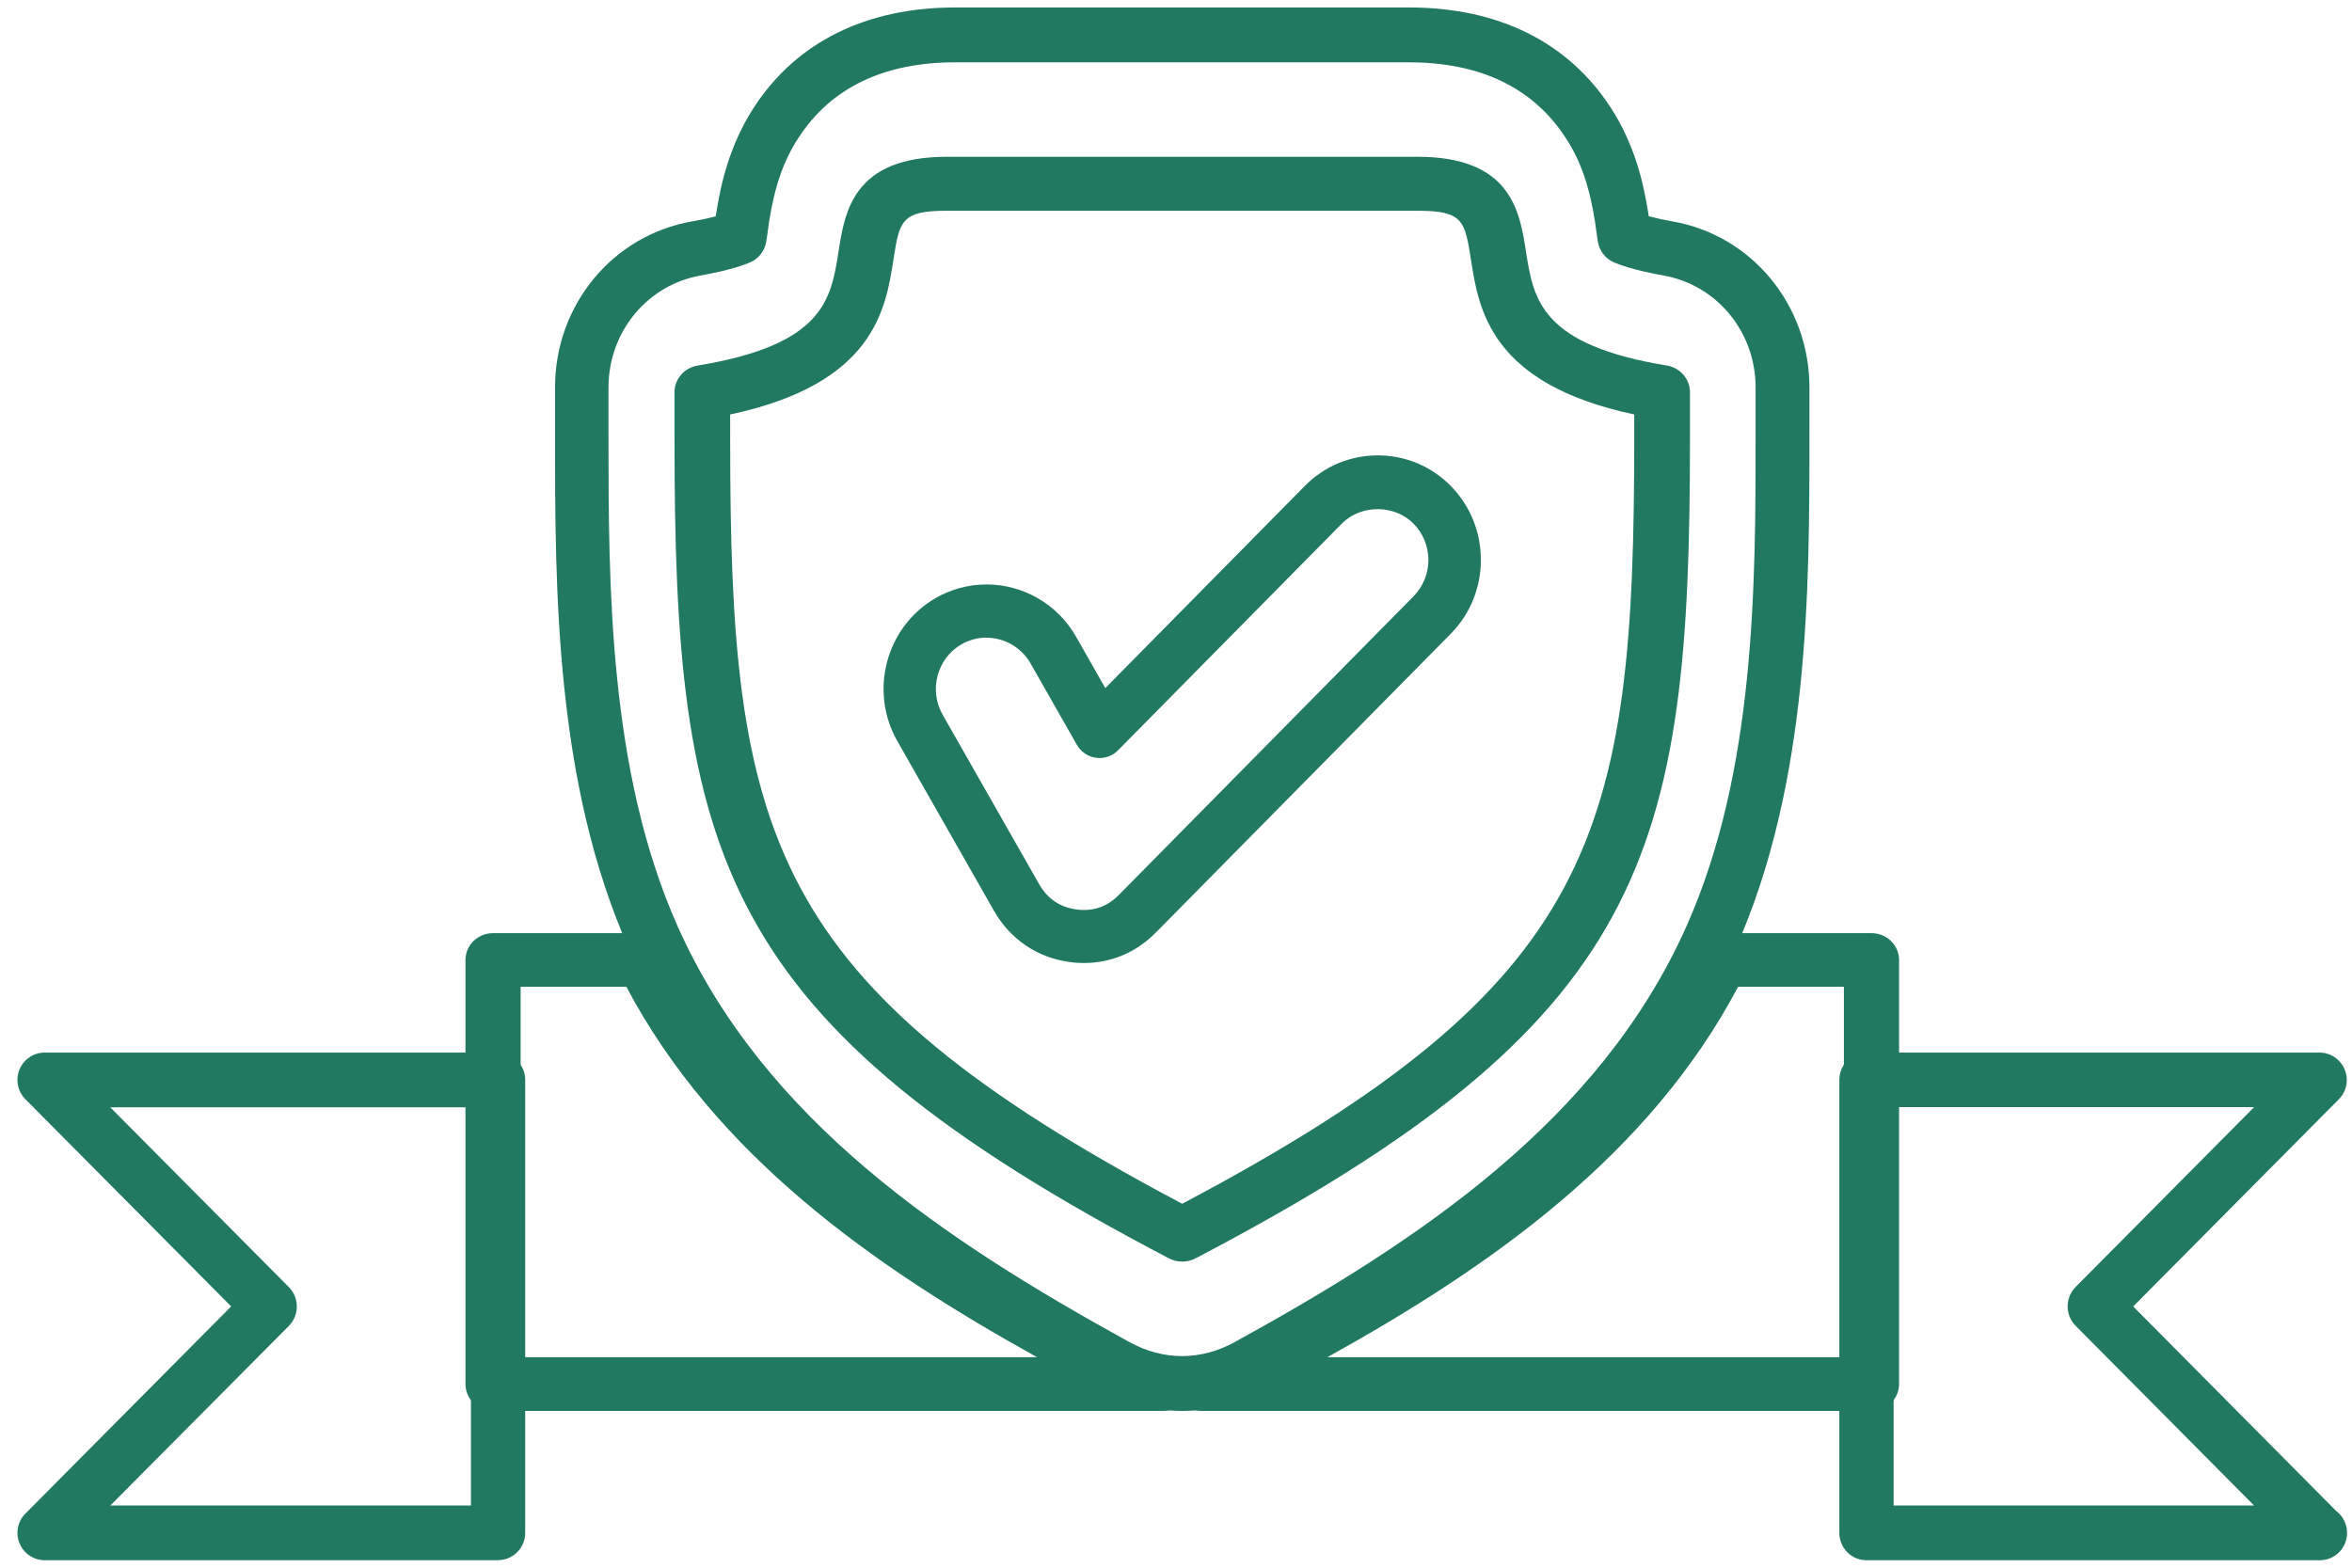
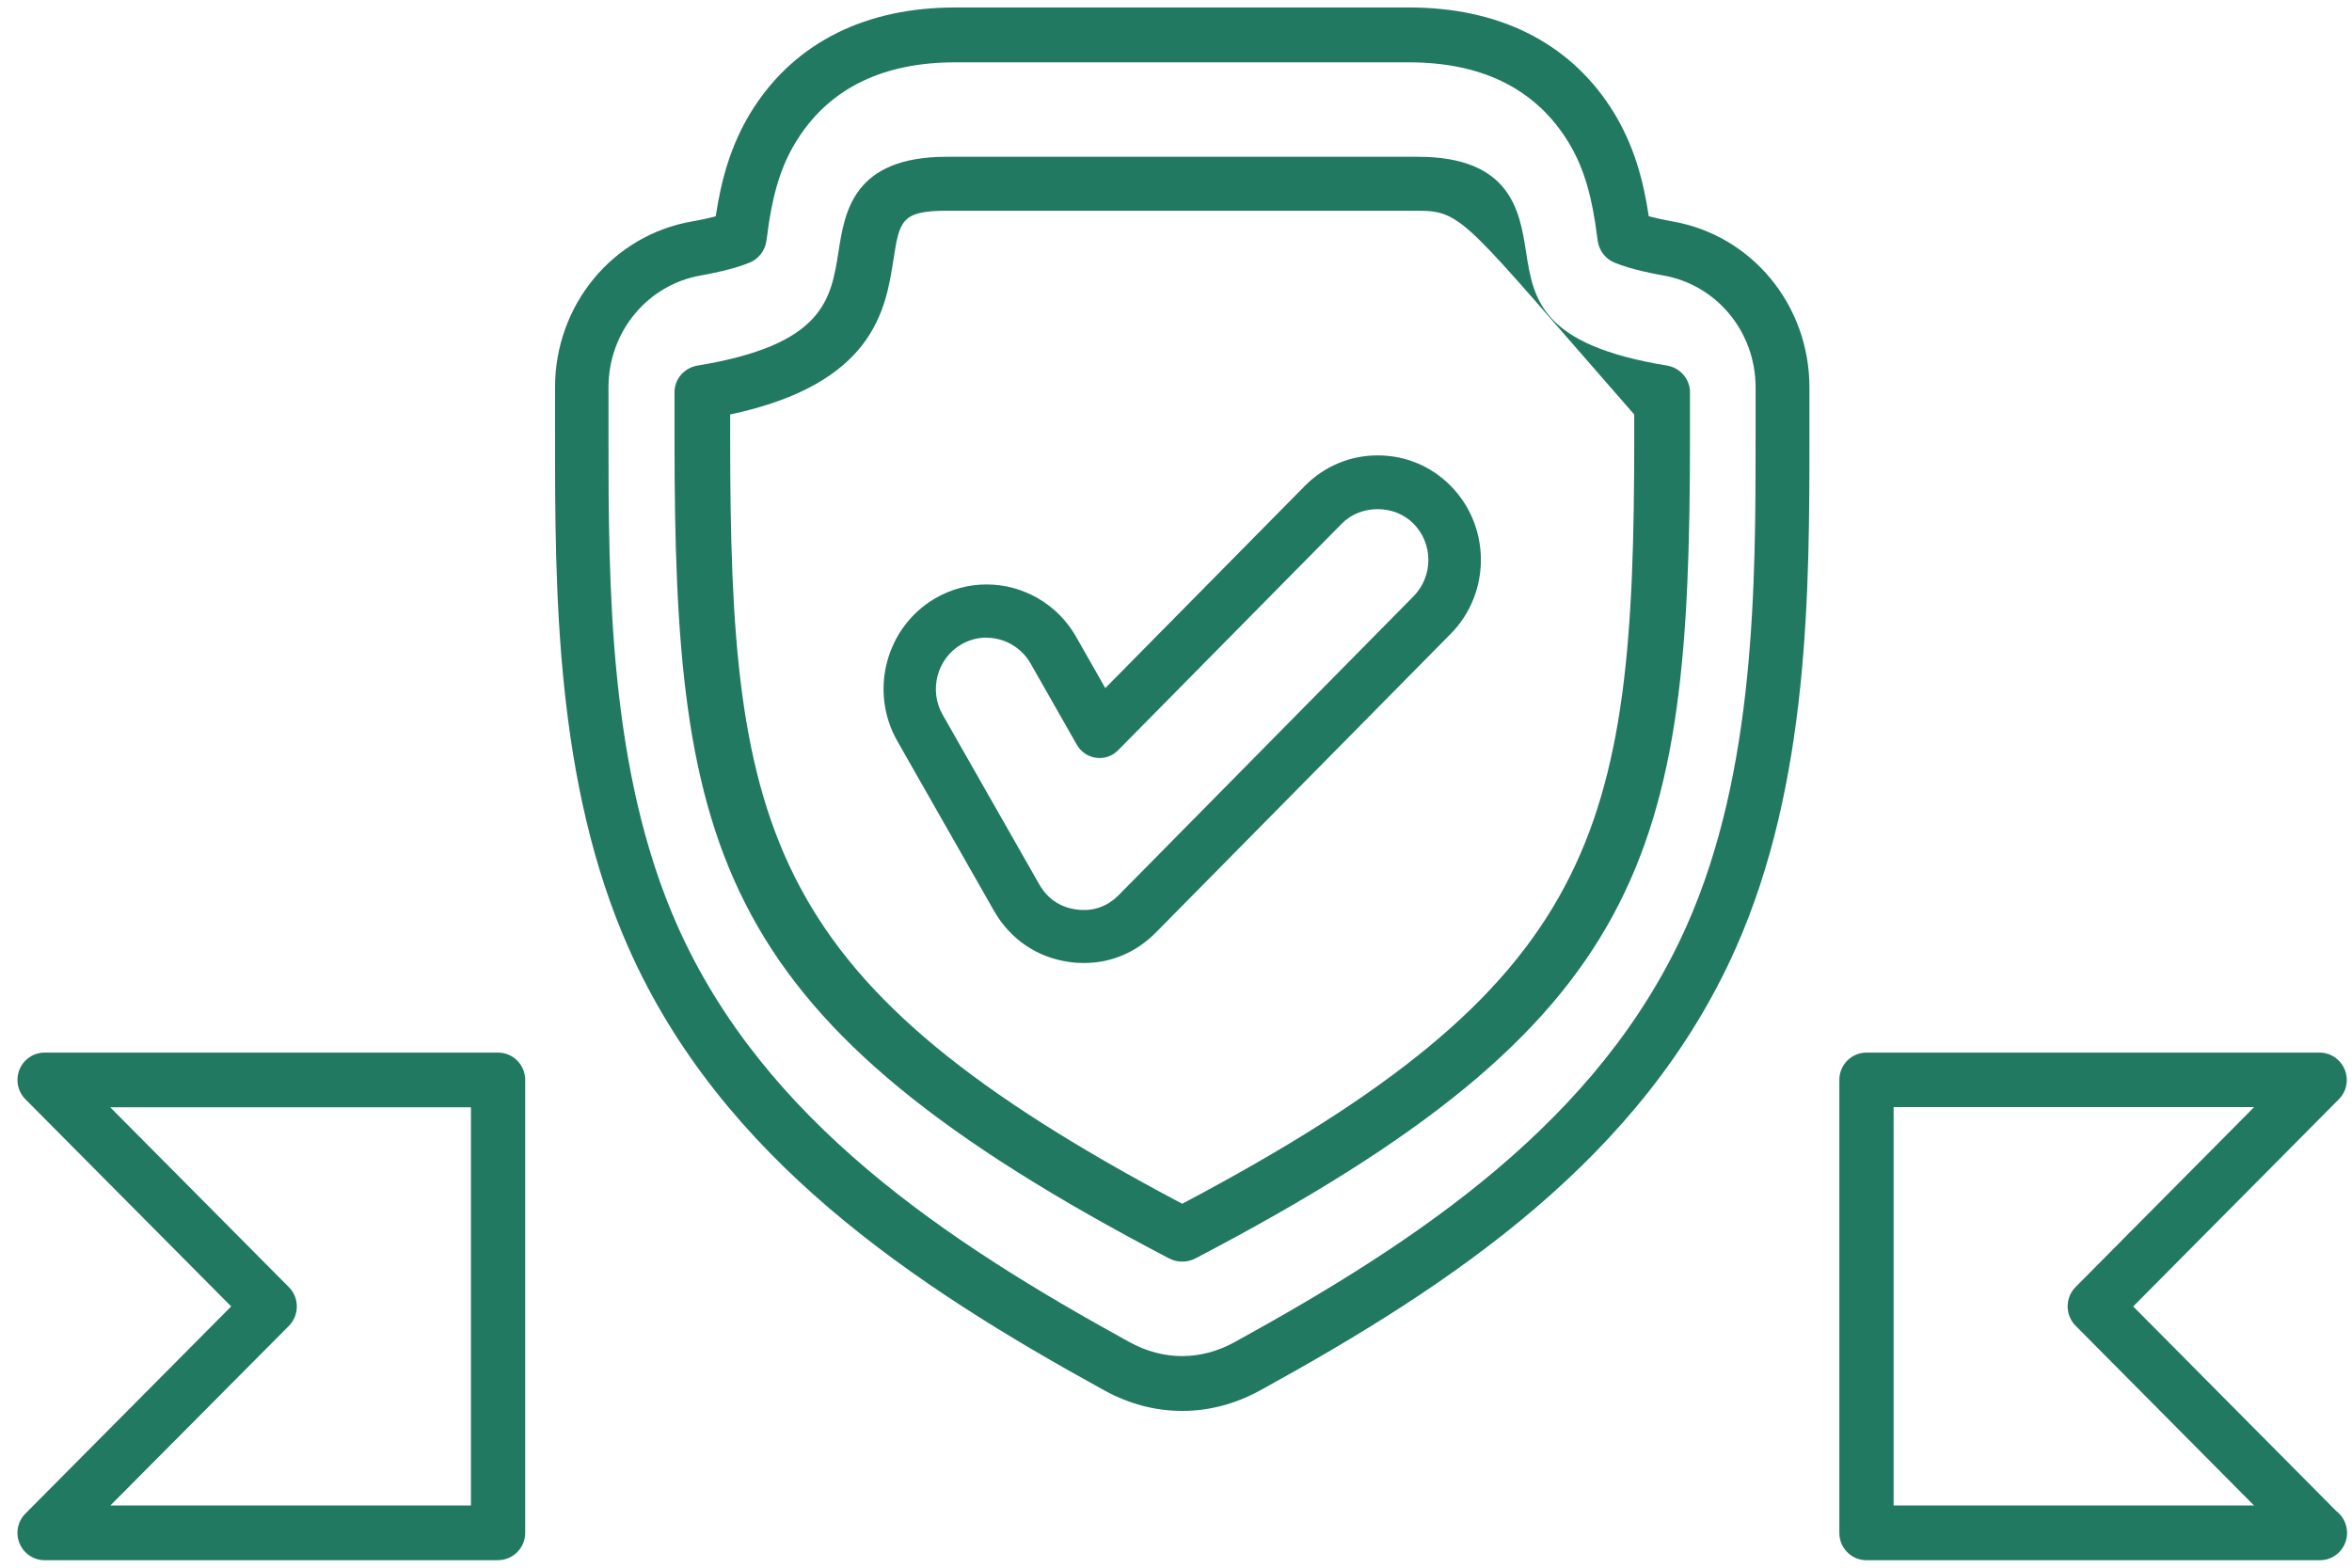
<svg xmlns="http://www.w3.org/2000/svg" width="63" height="42" viewBox="0 0 63 42" fill="none">
  <path fill-rule="evenodd" clip-rule="evenodd" d="M31.666 37.8C30.946 37.8 30.241 37.614 29.576 37.248C24.442 34.424 19.344 31.034 16.844 25.413C14.867 20.97 14.867 15.796 14.867 11.638V10.379C14.867 8.171 16.412 6.299 18.543 5.931C18.732 5.899 18.965 5.85 19.171 5.794C19.174 5.774 19.176 5.755 19.181 5.735C19.306 4.935 19.536 3.888 20.201 2.867C21.34 1.123 23.204 0.2 25.589 0.2H37.745C40.13 0.2 41.994 1.123 43.134 2.867C43.801 3.888 44.029 4.935 44.154 5.735C44.156 5.755 44.161 5.774 44.163 5.794C44.37 5.848 44.602 5.897 44.792 5.931C46.922 6.299 48.467 8.171 48.467 10.379V11.638C48.467 15.793 48.467 20.967 46.49 25.413C43.988 31.036 38.892 34.425 33.758 37.248C33.091 37.614 32.388 37.8 31.666 37.8ZM25.586 1.67C23.677 1.67 22.264 2.347 21.393 3.684C20.987 4.303 20.75 4.987 20.596 5.969L20.572 6.148C20.558 6.253 20.543 6.368 20.524 6.476C20.483 6.724 20.32 6.933 20.09 7.031C19.644 7.22 18.972 7.345 18.777 7.379C17.343 7.627 16.299 8.888 16.299 10.38V11.638C16.299 15.654 16.299 20.649 18.146 24.805C20.471 30.031 25.339 33.254 30.253 35.956C31.162 36.456 32.162 36.456 33.072 35.956C37.985 33.252 42.853 30.031 45.178 24.805C47.025 20.652 47.025 15.655 47.025 11.638V10.38C47.025 8.89 45.984 7.629 44.547 7.379C44.352 7.345 43.683 7.222 43.234 7.031C43.007 6.935 42.843 6.724 42.8 6.476C42.783 6.368 42.767 6.253 42.752 6.148L42.728 5.966C42.575 4.985 42.337 4.303 41.932 3.684C41.058 2.347 39.648 1.67 37.738 1.67H25.581H25.586Z" fill="#227962" />
-   <path fill-rule="evenodd" clip-rule="evenodd" d="M31.666 33.8C31.544 33.8 31.422 33.771 31.312 33.713C19.153 27.356 18.067 22.89 18.067 11.747V10.507C18.067 10.154 18.329 9.851 18.69 9.793C22.07 9.237 22.259 8.023 22.461 6.737C22.628 5.666 22.857 4.2 25.361 4.2H37.974C40.478 4.2 40.707 5.666 40.874 6.737C41.075 8.023 41.265 9.237 44.645 9.793C45.004 9.851 45.267 10.154 45.267 10.507V11.747C45.267 22.89 44.182 27.356 32.022 33.713C31.913 33.771 31.791 33.8 31.669 33.8H31.666ZM19.558 11.104V11.747C19.558 22.351 20.504 26.345 31.666 32.25C42.828 26.345 43.774 22.351 43.774 11.747V11.104C39.92 10.284 39.609 8.294 39.4 6.954C39.238 5.924 39.196 5.646 37.974 5.646H25.358C24.136 5.646 24.094 5.924 23.932 6.954C23.723 8.294 23.412 10.284 19.558 11.104Z" fill="#227962" />
-   <path fill-rule="evenodd" clip-rule="evenodd" d="M50.13 37.8H32.182C31.984 37.8 31.807 37.725 31.673 37.603C31.54 37.725 31.36 37.8 31.16 37.8H31.155H13.206C12.799 37.8 12.468 37.478 12.468 37.082V25.718C12.468 25.322 12.799 25 13.206 25H17.236C17.52 25 17.779 25.159 17.902 25.406C20.352 30.359 25.27 33.438 30.218 36.027C30.544 36.198 30.885 36.311 31.226 36.364C31.399 36.378 31.554 36.448 31.673 36.558C31.779 36.46 31.92 36.39 32.075 36.368C32.431 36.318 32.781 36.203 33.117 36.027C38.065 33.438 42.981 30.359 45.433 25.406C45.557 25.156 45.816 25 46.1 25H50.13C50.537 25 50.868 25.322 50.868 25.718V37.082C50.868 37.478 50.537 37.8 50.13 37.8H50.13ZM35.555 36.361H49.39V26.436H46.557C44.177 30.933 39.977 33.908 35.555 36.361ZM13.944 36.361H27.779C23.355 33.909 19.157 30.933 16.777 26.436H13.945L13.944 36.361Z" fill="#227962" />
+   <path fill-rule="evenodd" clip-rule="evenodd" d="M31.666 33.8C31.544 33.8 31.422 33.771 31.312 33.713C19.153 27.356 18.067 22.89 18.067 11.747V10.507C18.067 10.154 18.329 9.851 18.69 9.793C22.07 9.237 22.259 8.023 22.461 6.737C22.628 5.666 22.857 4.2 25.361 4.2H37.974C40.478 4.2 40.707 5.666 40.874 6.737C41.075 8.023 41.265 9.237 44.645 9.793C45.004 9.851 45.267 10.154 45.267 10.507V11.747C45.267 22.89 44.182 27.356 32.022 33.713C31.913 33.771 31.791 33.8 31.669 33.8H31.666ZM19.558 11.104V11.747C19.558 22.351 20.504 26.345 31.666 32.25C42.828 26.345 43.774 22.351 43.774 11.747V11.104C39.238 5.924 39.196 5.646 37.974 5.646H25.358C24.136 5.646 24.094 5.924 23.932 6.954C23.723 8.294 23.412 10.284 19.558 11.104Z" fill="#227962" />
  <path fill-rule="evenodd" clip-rule="evenodd" d="M13.341 41.8H1.196C0.902 41.8 0.637 41.622 0.523 41.347C0.411 41.074 0.472 40.758 0.681 40.55L6.192 35L0.681 29.451C0.472 29.24 0.411 28.927 0.523 28.653C0.635 28.379 0.9 28.2 1.196 28.2H13.341C13.742 28.2 14.068 28.528 14.068 28.932V41.066C14.068 41.47 13.742 41.798 13.341 41.798V41.8ZM2.953 40.334H12.615V29.666H2.953L7.738 34.484C7.874 34.621 7.951 34.807 7.951 35.003C7.951 35.196 7.874 35.385 7.738 35.522L2.953 40.337V40.334Z" fill="#227962" />
  <path fill-rule="evenodd" clip-rule="evenodd" d="M62.142 41.8H62.132H49.994C49.593 41.8 49.268 41.472 49.268 41.068V28.932C49.268 28.528 49.593 28.2 49.994 28.2H62.132C62.426 28.2 62.69 28.379 62.804 28.653C62.919 28.927 62.855 29.243 62.647 29.451L57.139 35.001L62.579 40.483C62.756 40.618 62.868 40.831 62.868 41.068C62.868 41.472 62.542 41.8 62.142 41.8ZM50.72 40.334H60.376L55.596 35.518C55.312 35.231 55.312 34.767 55.596 34.48L60.378 29.661H50.722V40.332L50.72 40.334Z" fill="#227962" />
  <path fill-rule="evenodd" clip-rule="evenodd" d="M29.036 25.8C28.91 25.8 28.783 25.793 28.654 25.774C27.784 25.657 27.061 25.167 26.622 24.397L24.037 19.857C23.274 18.519 23.729 16.802 25.048 16.031C25.465 15.786 25.944 15.658 26.425 15.658C27.413 15.658 28.332 16.193 28.823 17.058L29.606 18.435L34.951 13.018C35.472 12.49 36.166 12.2 36.905 12.2C37.644 12.2 38.339 12.49 38.859 13.018C39.936 14.11 39.936 15.889 38.859 16.98L30.967 24.977C30.437 25.515 29.768 25.8 29.036 25.8ZM26.423 17.082C26.186 17.082 25.953 17.147 25.747 17.265C25.099 17.646 24.874 18.49 25.25 19.149L27.835 23.689C28.058 24.078 28.393 24.307 28.834 24.366C29.273 24.426 29.658 24.293 29.972 23.974L37.862 15.976C38.393 15.439 38.393 14.566 37.862 14.029C37.351 13.511 36.45 13.511 35.941 14.029L29.949 20.1C29.794 20.257 29.578 20.333 29.36 20.302C29.144 20.274 28.952 20.143 28.844 19.953L27.603 17.772C27.361 17.349 26.909 17.085 26.421 17.085L26.423 17.082Z" fill="#227962" />
</svg>